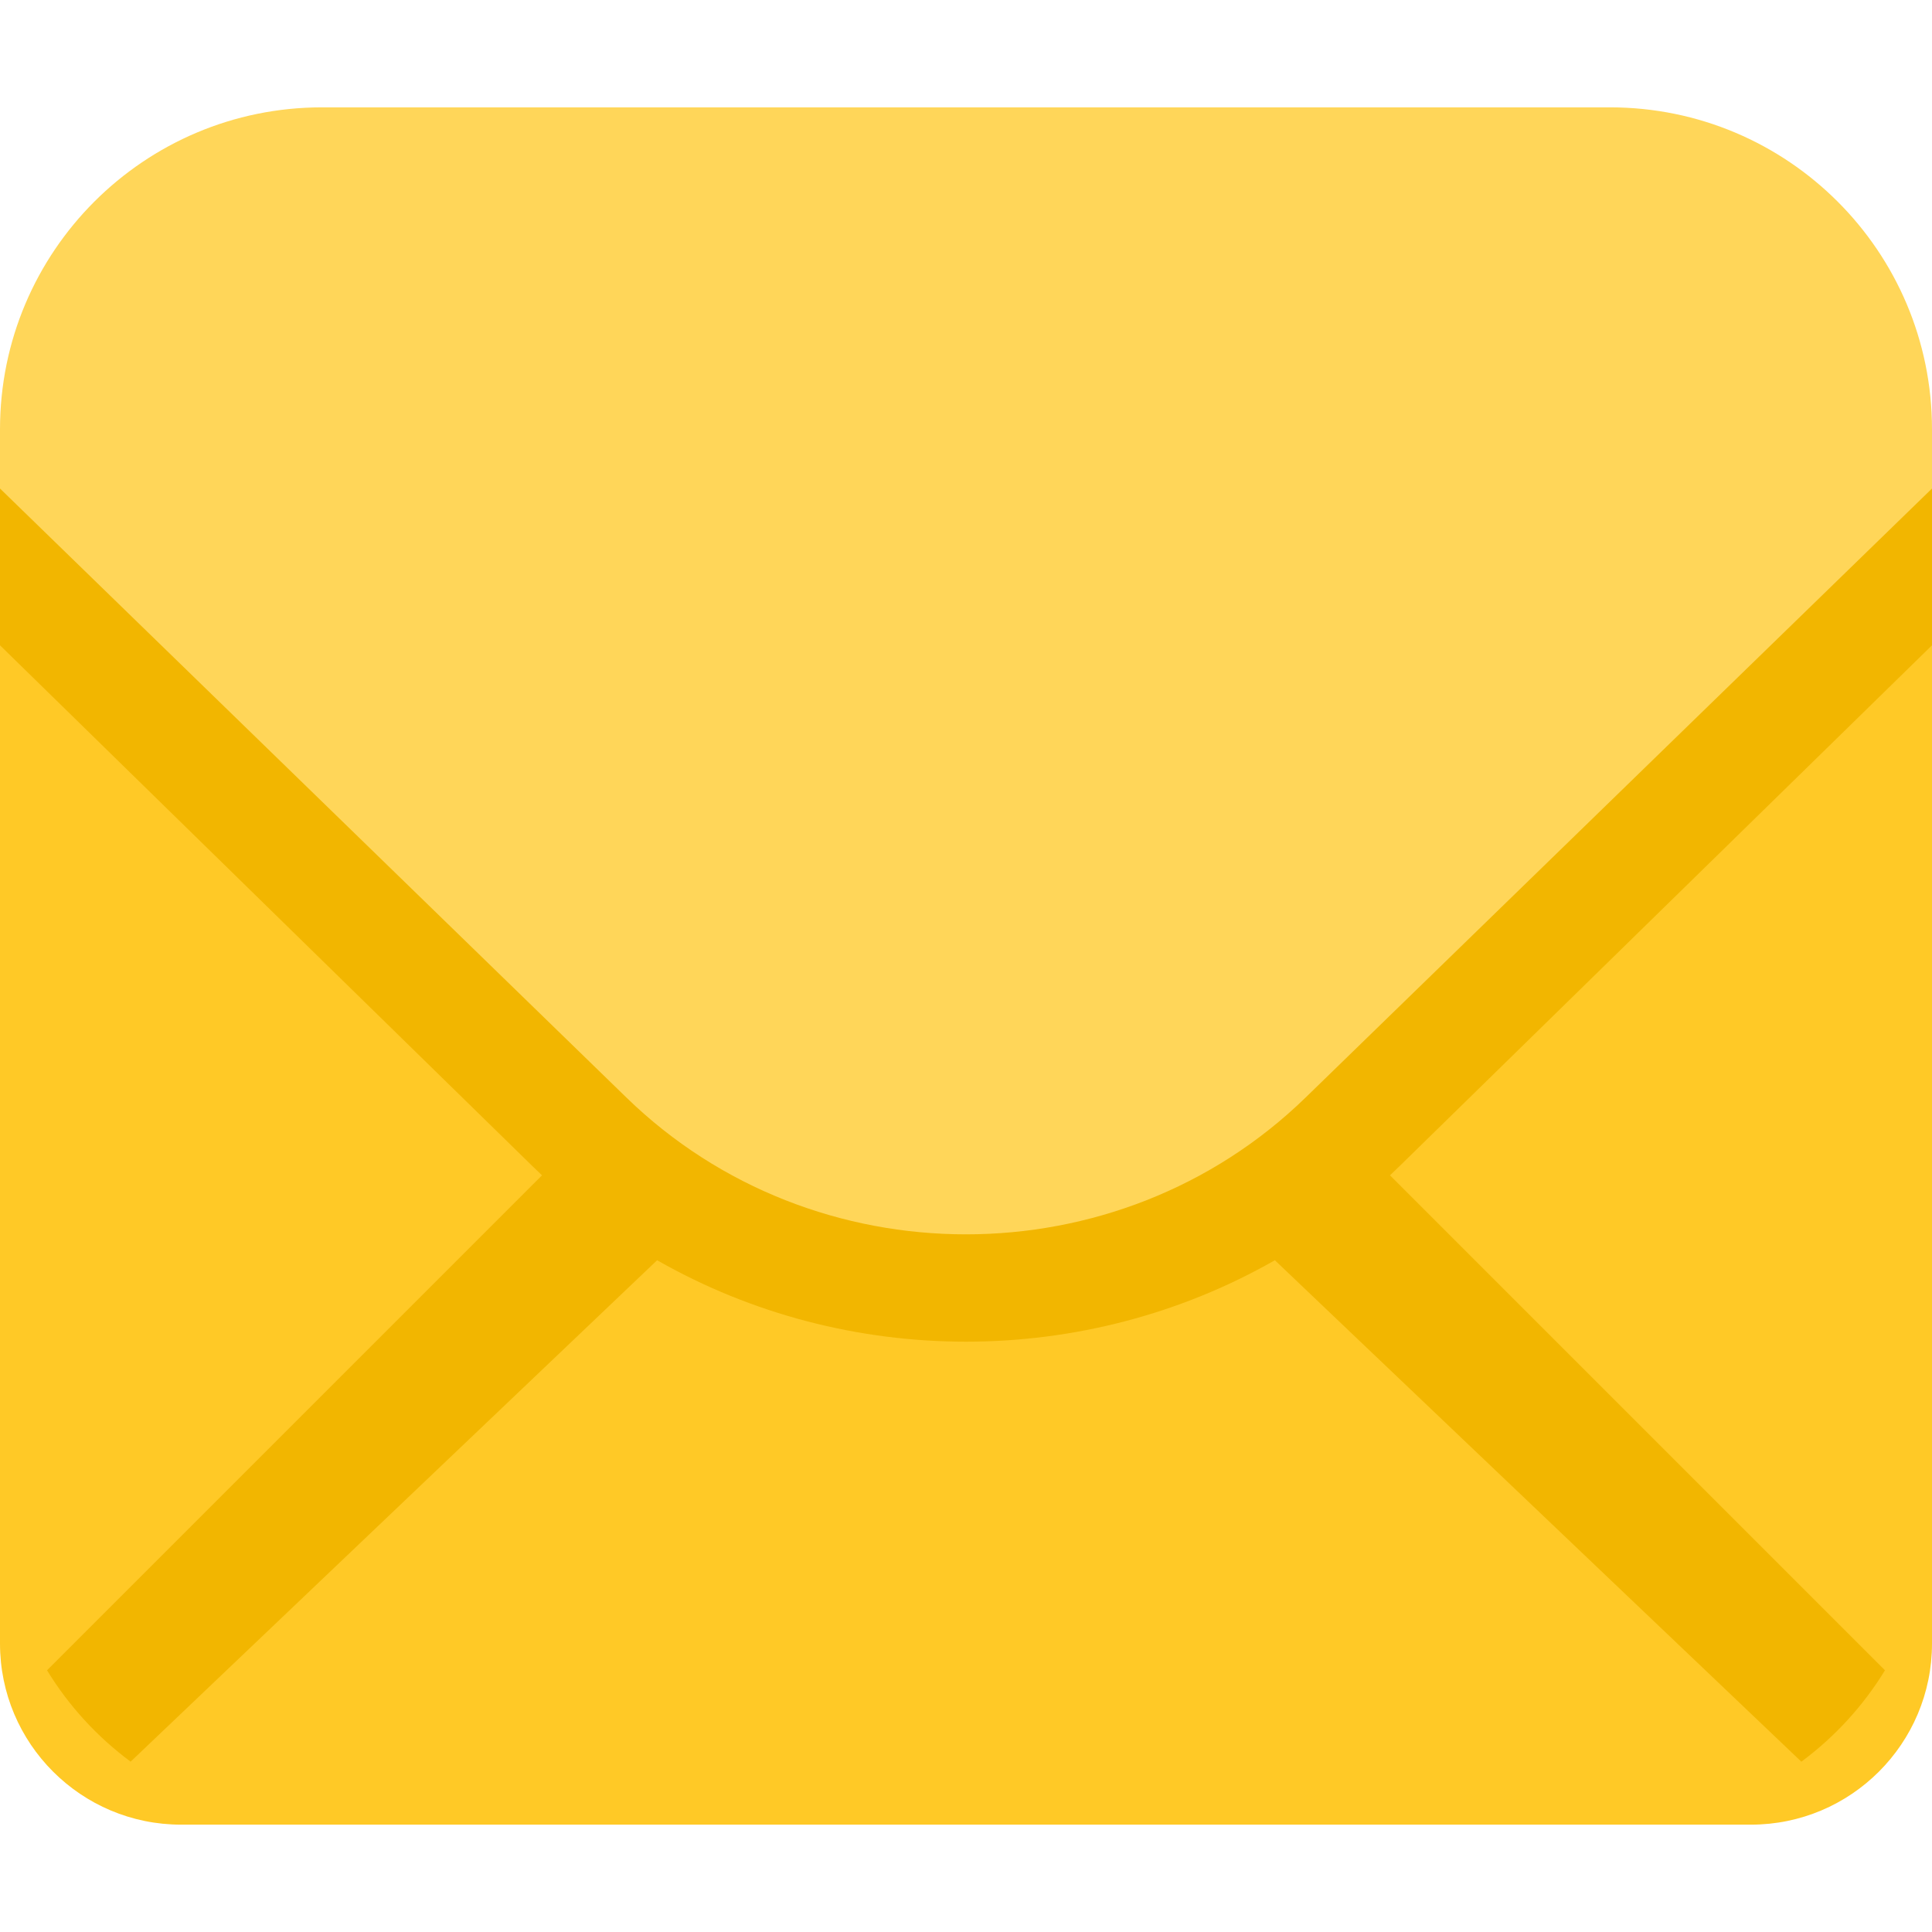
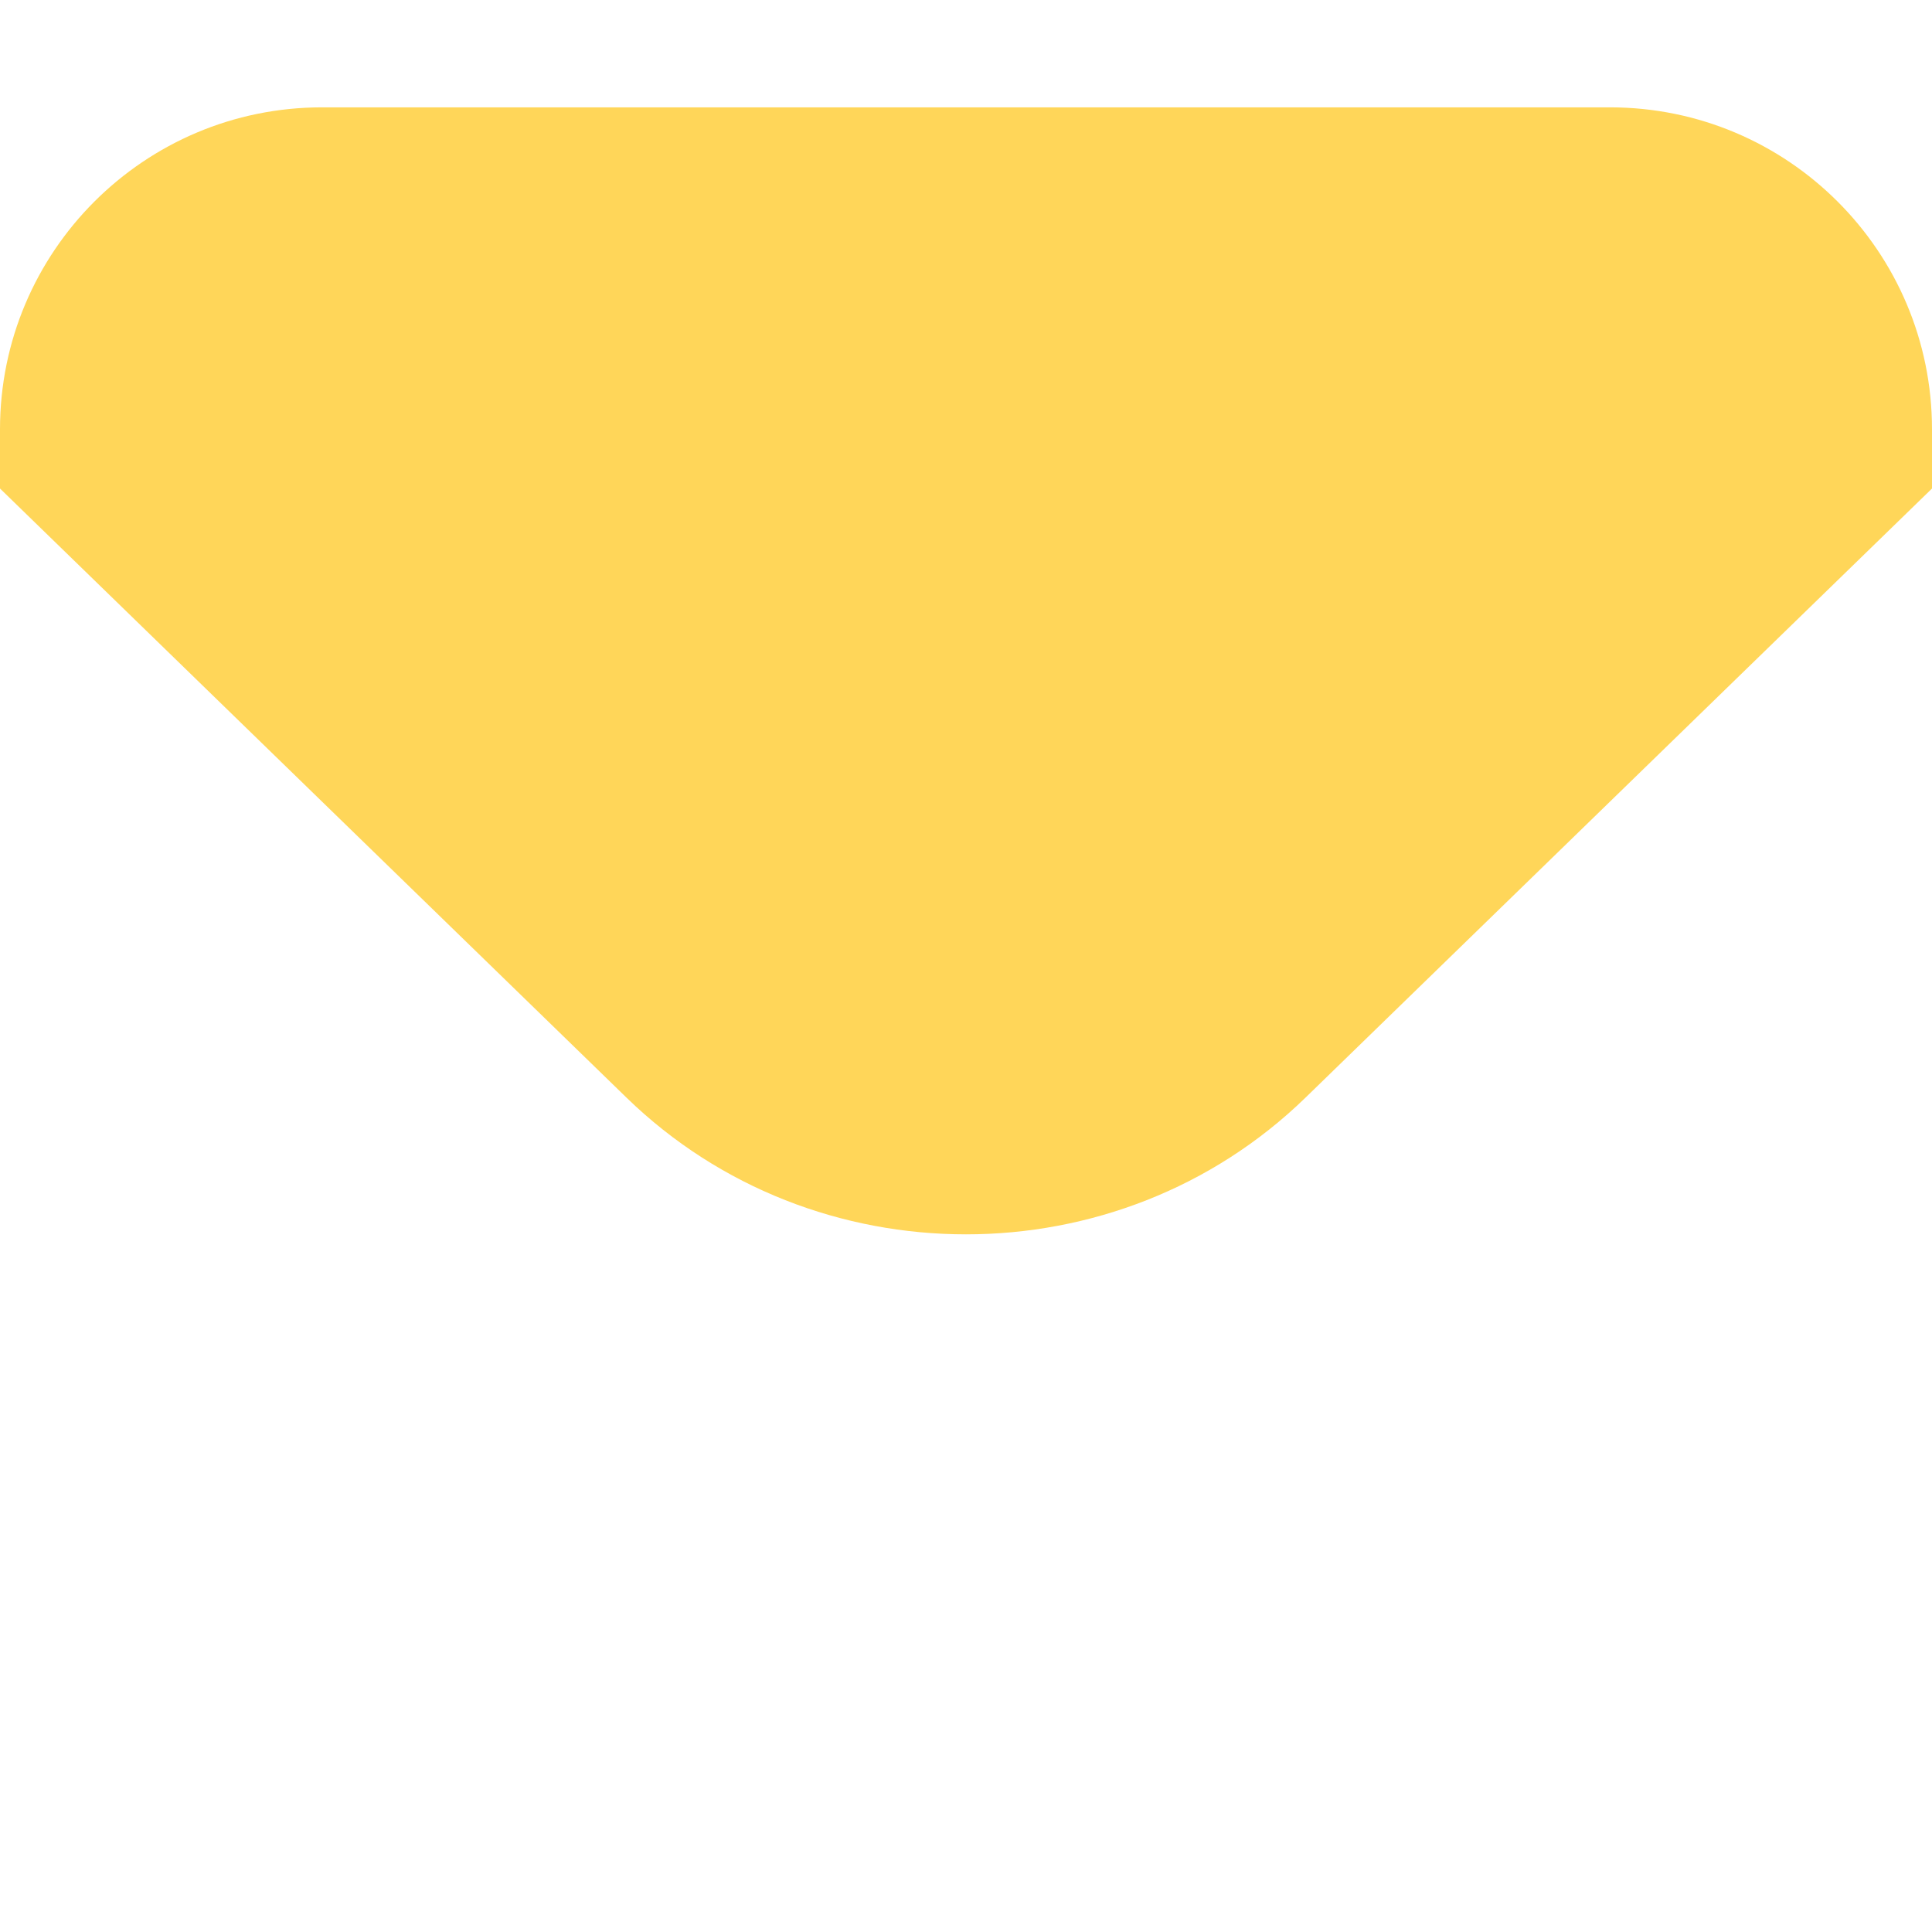
<svg xmlns="http://www.w3.org/2000/svg" width="64" height="64" viewBox="0 0 64 64" fill="none">
-   <path fill-rule="evenodd" clip-rule="evenodd" d="M0 16H64V54.444C64 57.758 61.314 60.444 58 60.444H6C2.686 60.444 0 57.758 0 54.444L0 16Z" fill="#FFC926" />
-   <path fill-rule="evenodd" clip-rule="evenodd" d="M64 21.376L46.371 38.621C46.263 38.727 46.154 38.831 46.045 38.934L62.442 55.331C61.722 56.51 60.779 57.538 59.672 58.358L42.232 41.747C35.929 45.344 28.071 45.344 21.768 41.747L4.327 58.357C3.221 57.538 2.278 56.51 1.558 55.331L17.955 38.934C17.846 38.831 17.737 38.727 17.629 38.621L0 21.376V16.008H64V21.376Z" fill="#F2B600" />
  <path fill-rule="evenodd" clip-rule="evenodd" d="M64 16.183L43.247 36.36C37.035 42.399 26.965 42.399 20.753 36.36L0 16.183V14.222C0 8.331 4.776 3.556 10.667 3.556H53.333C59.224 3.556 64 8.331 64 14.222V16.183Z" fill="#FFD659" />
</svg>